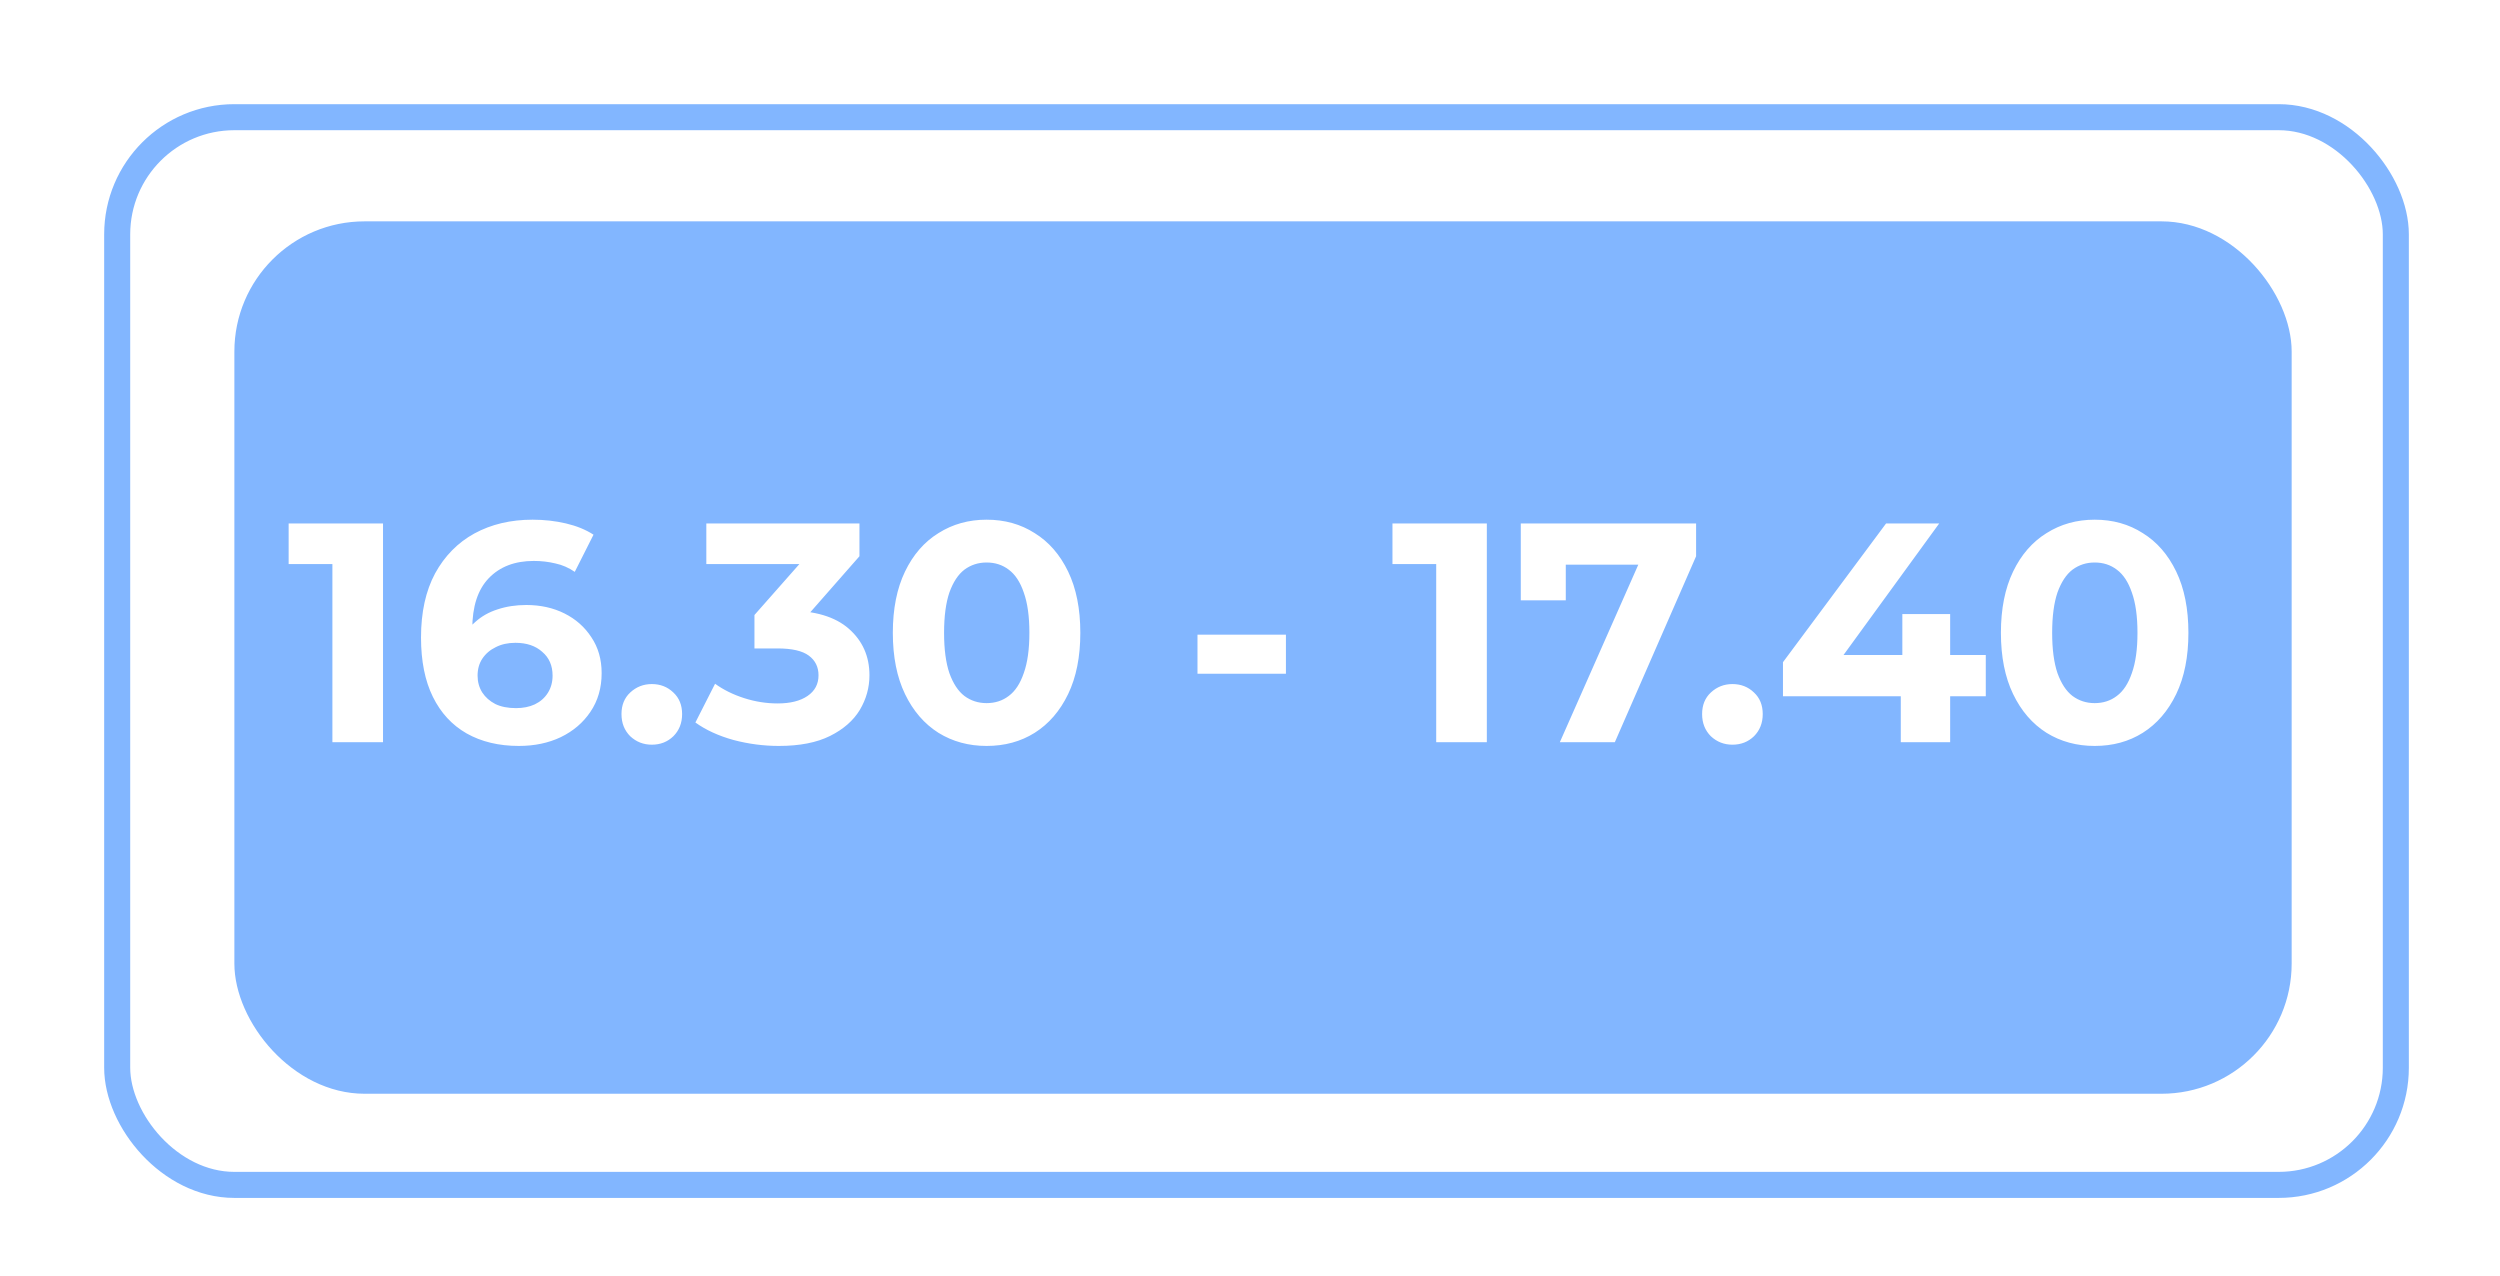
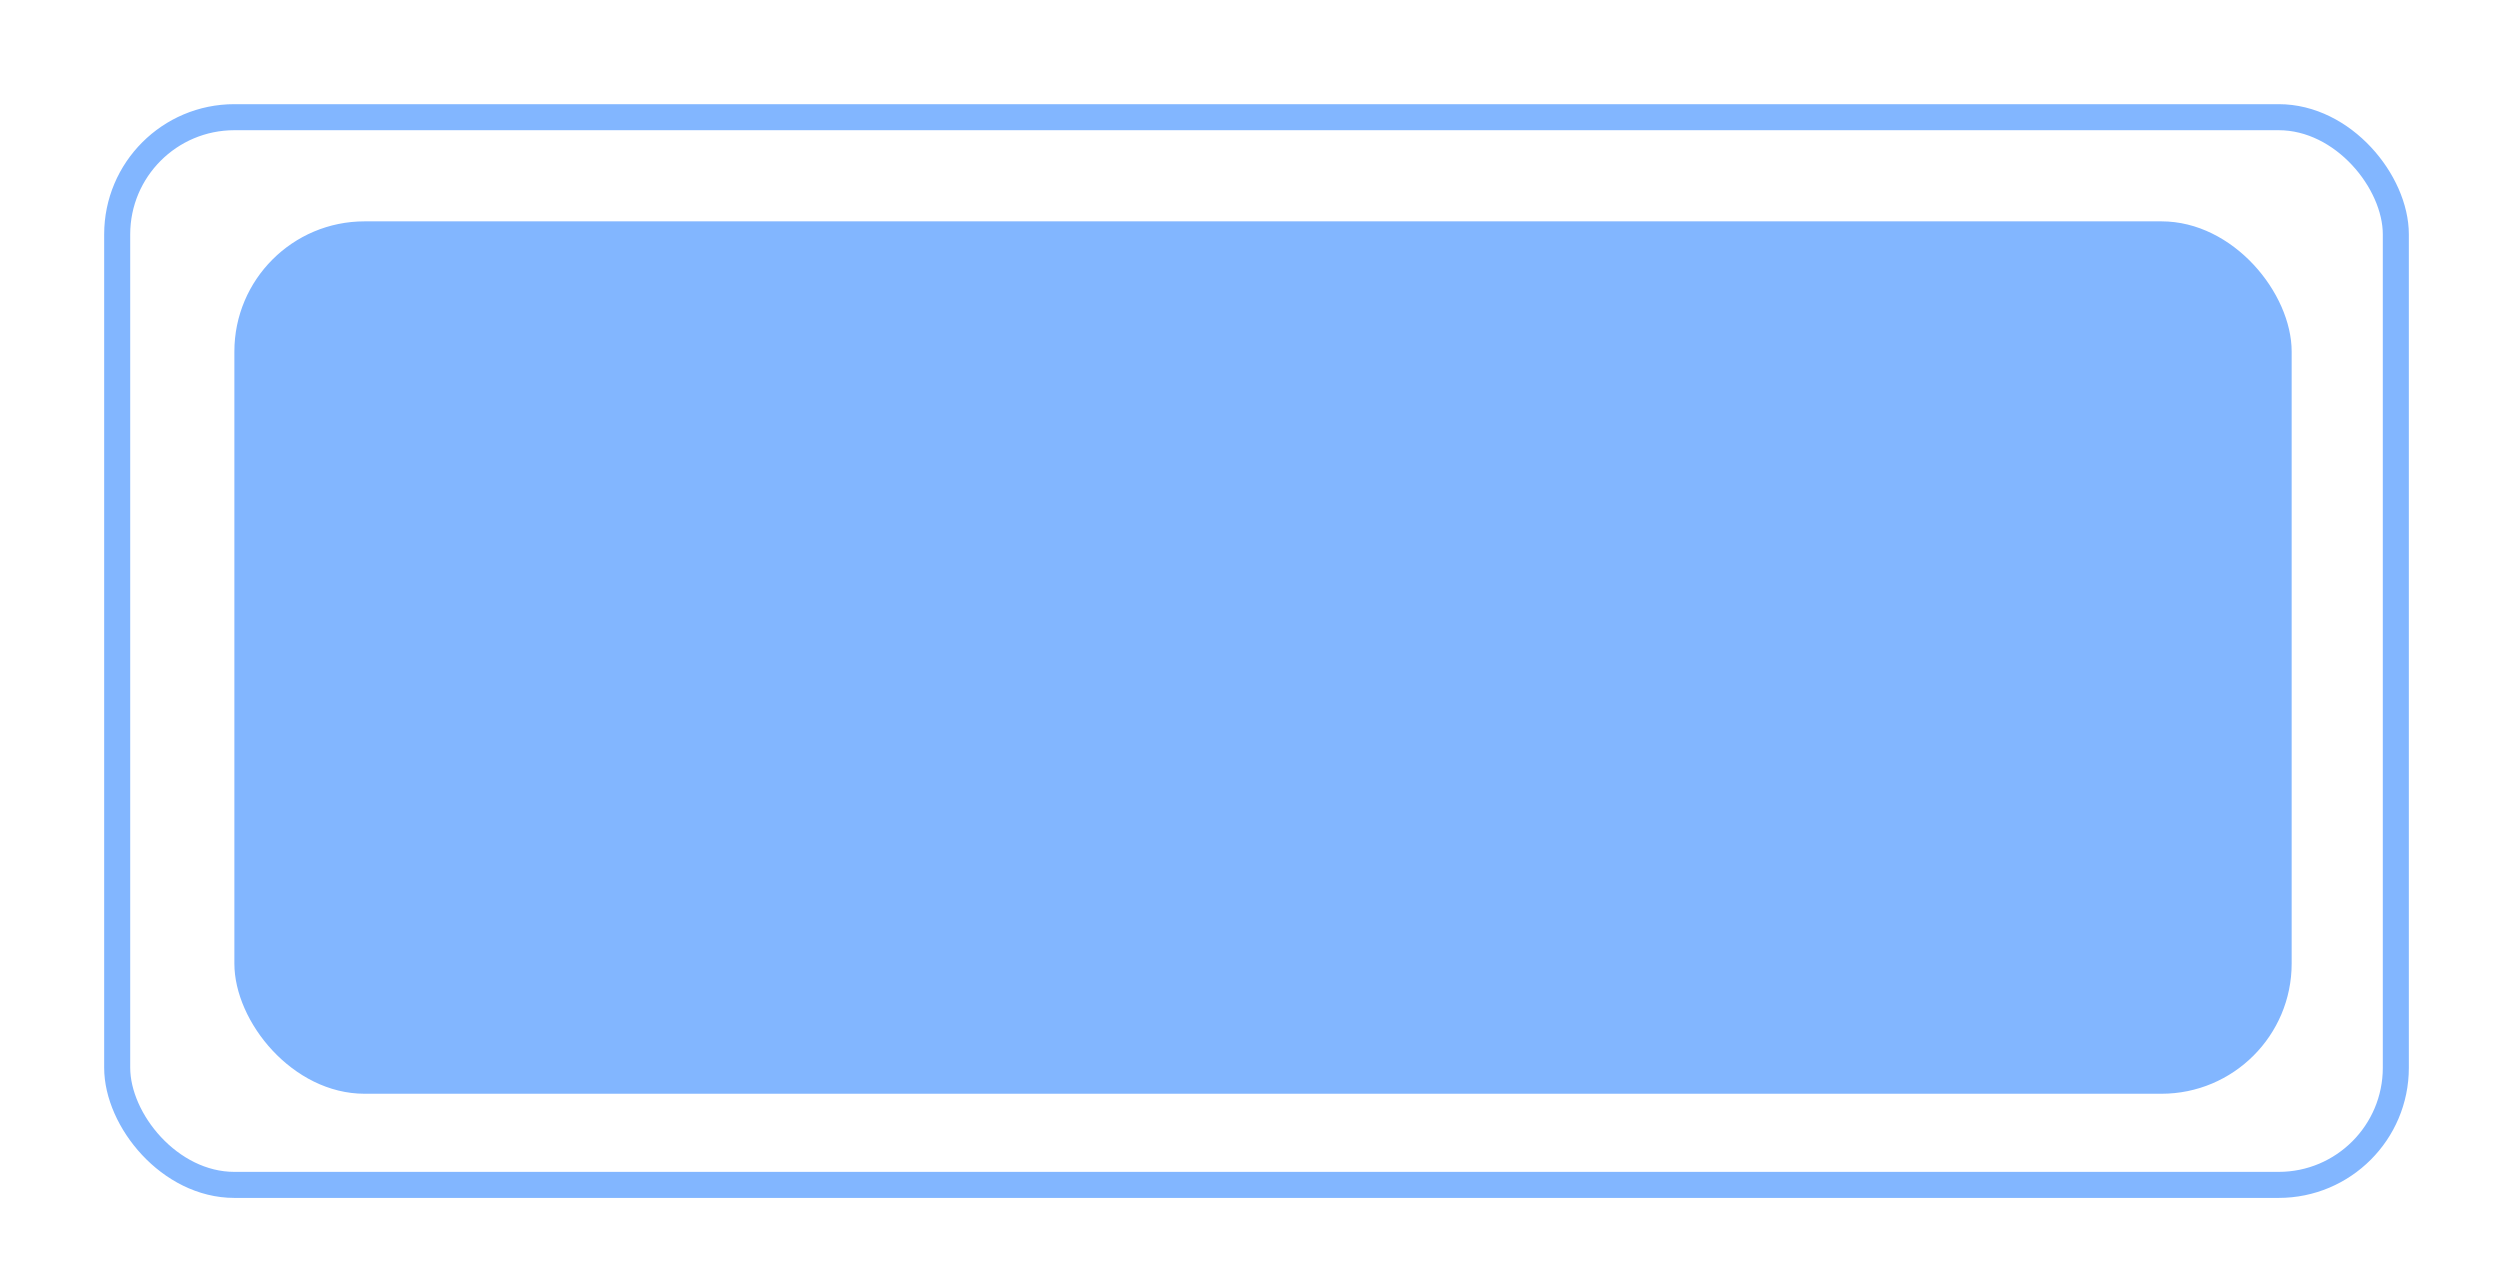
<svg xmlns="http://www.w3.org/2000/svg" width="192" height="98" viewBox="0 0 192 98" fill="none">
  <rect width="192" height="98" fill="white" />
  <rect x="18" y="17" width="158" height="67" rx="10" fill="#82B6FF" />
  <rect x="9" y="9" width="175" height="82" rx="9" stroke="#82B6FF" stroke-width="2" />
-   <path d="M25.528 57V41.64L27.208 43.32H22.168V40.2H29.416V57H25.528ZM39.846 57.288C38.31 57.288 36.974 56.968 35.838 56.328C34.718 55.688 33.854 54.752 33.246 53.52C32.638 52.288 32.334 50.768 32.334 48.96C32.334 47.024 32.694 45.384 33.414 44.04C34.15 42.696 35.158 41.672 36.438 40.968C37.734 40.264 39.222 39.912 40.902 39.912C41.798 39.912 42.654 40.008 43.47 40.2C44.286 40.392 44.99 40.68 45.582 41.064L44.142 43.92C43.678 43.6 43.182 43.384 42.654 43.272C42.126 43.144 41.574 43.08 40.998 43.08C39.542 43.08 38.39 43.52 37.542 44.4C36.694 45.28 36.27 46.584 36.27 48.312C36.27 48.6 36.27 48.92 36.27 49.272C36.286 49.624 36.334 49.976 36.414 50.328L35.334 49.32C35.638 48.696 36.03 48.176 36.51 47.76C36.99 47.328 37.558 47.008 38.214 46.8C38.886 46.576 39.622 46.464 40.422 46.464C41.51 46.464 42.486 46.68 43.35 47.112C44.214 47.544 44.902 48.152 45.414 48.936C45.942 49.72 46.206 50.64 46.206 51.696C46.206 52.832 45.918 53.824 45.342 54.672C44.782 55.504 44.022 56.152 43.062 56.616C42.118 57.064 41.046 57.288 39.846 57.288ZM39.63 54.384C40.174 54.384 40.654 54.288 41.07 54.096C41.502 53.888 41.838 53.592 42.078 53.208C42.318 52.824 42.438 52.384 42.438 51.888C42.438 51.12 42.174 50.512 41.646 50.064C41.134 49.6 40.446 49.368 39.582 49.368C39.006 49.368 38.502 49.48 38.07 49.704C37.638 49.912 37.294 50.208 37.038 50.592C36.798 50.96 36.678 51.392 36.678 51.888C36.678 52.368 36.798 52.8 37.038 53.184C37.278 53.552 37.614 53.848 38.046 54.072C38.478 54.28 39.006 54.384 39.63 54.384ZM50.058 57.192C49.418 57.192 48.866 56.976 48.402 56.544C47.954 56.096 47.73 55.528 47.73 54.84C47.73 54.152 47.954 53.6 48.402 53.184C48.866 52.752 49.418 52.536 50.058 52.536C50.714 52.536 51.266 52.752 51.714 53.184C52.162 53.6 52.386 54.152 52.386 54.84C52.386 55.528 52.162 56.096 51.714 56.544C51.266 56.976 50.714 57.192 50.058 57.192ZM59.814 57.288C58.646 57.288 57.486 57.136 56.334 56.832C55.182 56.512 54.206 56.064 53.406 55.488L54.918 52.512C55.558 52.976 56.302 53.344 57.15 53.616C57.998 53.888 58.854 54.024 59.718 54.024C60.694 54.024 61.462 53.832 62.022 53.448C62.582 53.064 62.862 52.536 62.862 51.864C62.862 51.224 62.614 50.72 62.118 50.352C61.622 49.984 60.822 49.8 59.718 49.8H57.942V47.232L62.622 41.928L63.054 43.32H54.246V40.2H66.006V42.72L61.35 48.024L59.382 46.896H60.51C62.574 46.896 64.134 47.36 65.19 48.288C66.246 49.216 66.774 50.408 66.774 51.864C66.774 52.808 66.526 53.696 66.03 54.528C65.534 55.344 64.774 56.008 63.75 56.52C62.726 57.032 61.414 57.288 59.814 57.288ZM75.769 57.288C74.393 57.288 73.161 56.952 72.073 56.28C70.985 55.592 70.129 54.6 69.505 53.304C68.881 52.008 68.569 50.44 68.569 48.6C68.569 46.76 68.881 45.192 69.505 43.896C70.129 42.6 70.985 41.616 72.073 40.944C73.161 40.256 74.393 39.912 75.769 39.912C77.161 39.912 78.393 40.256 79.465 40.944C80.553 41.616 81.409 42.6 82.033 43.896C82.657 45.192 82.969 46.76 82.969 48.6C82.969 50.44 82.657 52.008 82.033 53.304C81.409 54.6 80.553 55.592 79.465 56.28C78.393 56.952 77.161 57.288 75.769 57.288ZM75.769 54C76.425 54 76.993 53.816 77.473 53.448C77.969 53.08 78.353 52.496 78.625 51.696C78.913 50.896 79.057 49.864 79.057 48.6C79.057 47.336 78.913 46.304 78.625 45.504C78.353 44.704 77.969 44.12 77.473 43.752C76.993 43.384 76.425 43.2 75.769 43.2C75.129 43.2 74.561 43.384 74.065 43.752C73.585 44.12 73.201 44.704 72.913 45.504C72.641 46.304 72.505 47.336 72.505 48.6C72.505 49.864 72.641 50.896 72.913 51.696C73.201 52.496 73.585 53.08 74.065 53.448C74.561 53.816 75.129 54 75.769 54ZM91.967 51.744V48.744H98.759V51.744H91.967ZM110.301 57V41.64L111.981 43.32H106.941V40.2H114.189V57H110.301ZM119.796 57L126.564 41.688L127.572 43.368H118.524L120.252 41.544V46.104H116.796V40.2H130.26V42.72L124.02 57H119.796ZM133.05 57.192C132.41 57.192 131.858 56.976 131.394 56.544C130.946 56.096 130.722 55.528 130.722 54.84C130.722 54.152 130.946 53.6 131.394 53.184C131.858 52.752 132.41 52.536 133.05 52.536C133.706 52.536 134.258 52.752 134.706 53.184C135.154 53.6 135.378 54.152 135.378 54.84C135.378 55.528 135.154 56.096 134.706 56.544C134.258 56.976 133.706 57.192 133.05 57.192ZM136.932 53.472V50.856L144.852 40.2H148.932L141.18 50.856L139.284 50.304H152.508V53.472H136.932ZM145.98 57V53.472L146.1 50.304V47.16H149.772V57H145.98ZM160.87 57.288C159.494 57.288 158.262 56.952 157.174 56.28C156.086 55.592 155.23 54.6 154.606 53.304C153.982 52.008 153.67 50.44 153.67 48.6C153.67 46.76 153.982 45.192 154.606 43.896C155.23 42.6 156.086 41.616 157.174 40.944C158.262 40.256 159.494 39.912 160.87 39.912C162.262 39.912 163.494 40.256 164.566 40.944C165.654 41.616 166.51 42.6 167.134 43.896C167.758 45.192 168.07 46.76 168.07 48.6C168.07 50.44 167.758 52.008 167.134 53.304C166.51 54.6 165.654 55.592 164.566 56.28C163.494 56.952 162.262 57.288 160.87 57.288ZM160.87 54C161.526 54 162.094 53.816 162.574 53.448C163.07 53.08 163.454 52.496 163.726 51.696C164.014 50.896 164.158 49.864 164.158 48.6C164.158 47.336 164.014 46.304 163.726 45.504C163.454 44.704 163.07 44.12 162.574 43.752C162.094 43.384 161.526 43.2 160.87 43.2C160.23 43.2 159.662 43.384 159.166 43.752C158.686 44.12 158.302 44.704 158.014 45.504C157.742 46.304 157.606 47.336 157.606 48.6C157.606 49.864 157.742 50.896 158.014 51.696C158.302 52.496 158.686 53.08 159.166 53.448C159.662 53.816 160.23 54 160.87 54Z" fill="white" />
</svg>